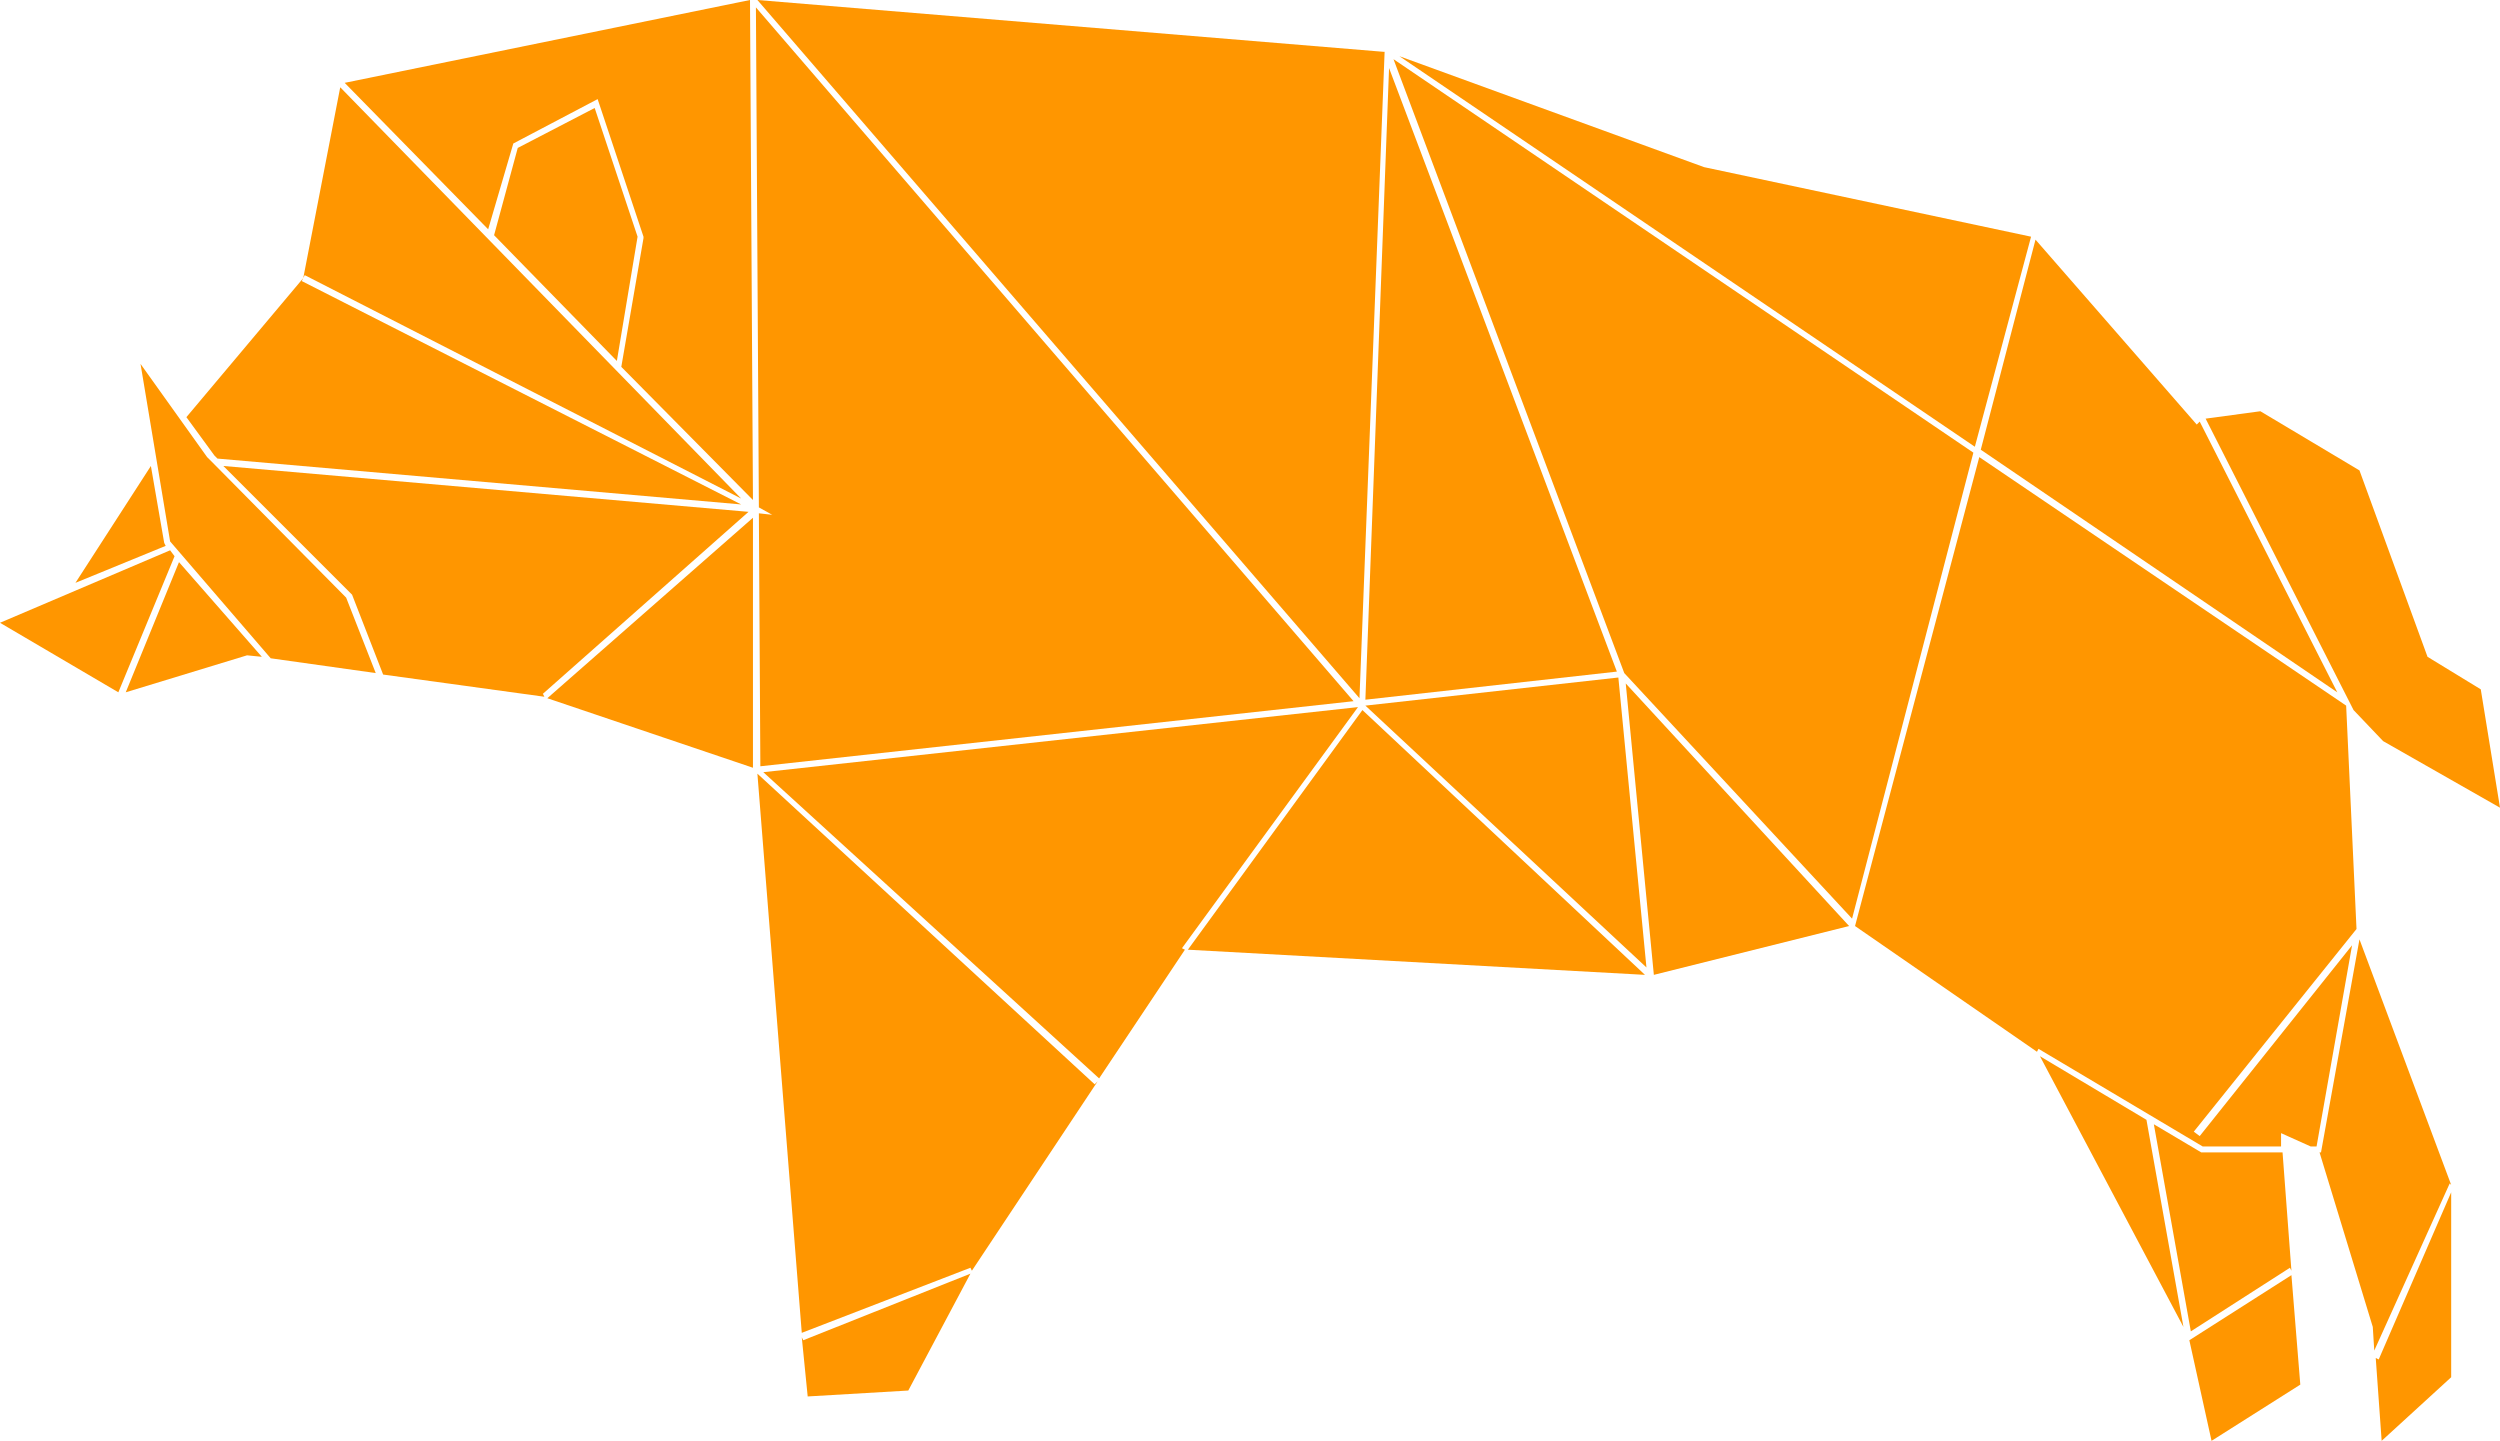
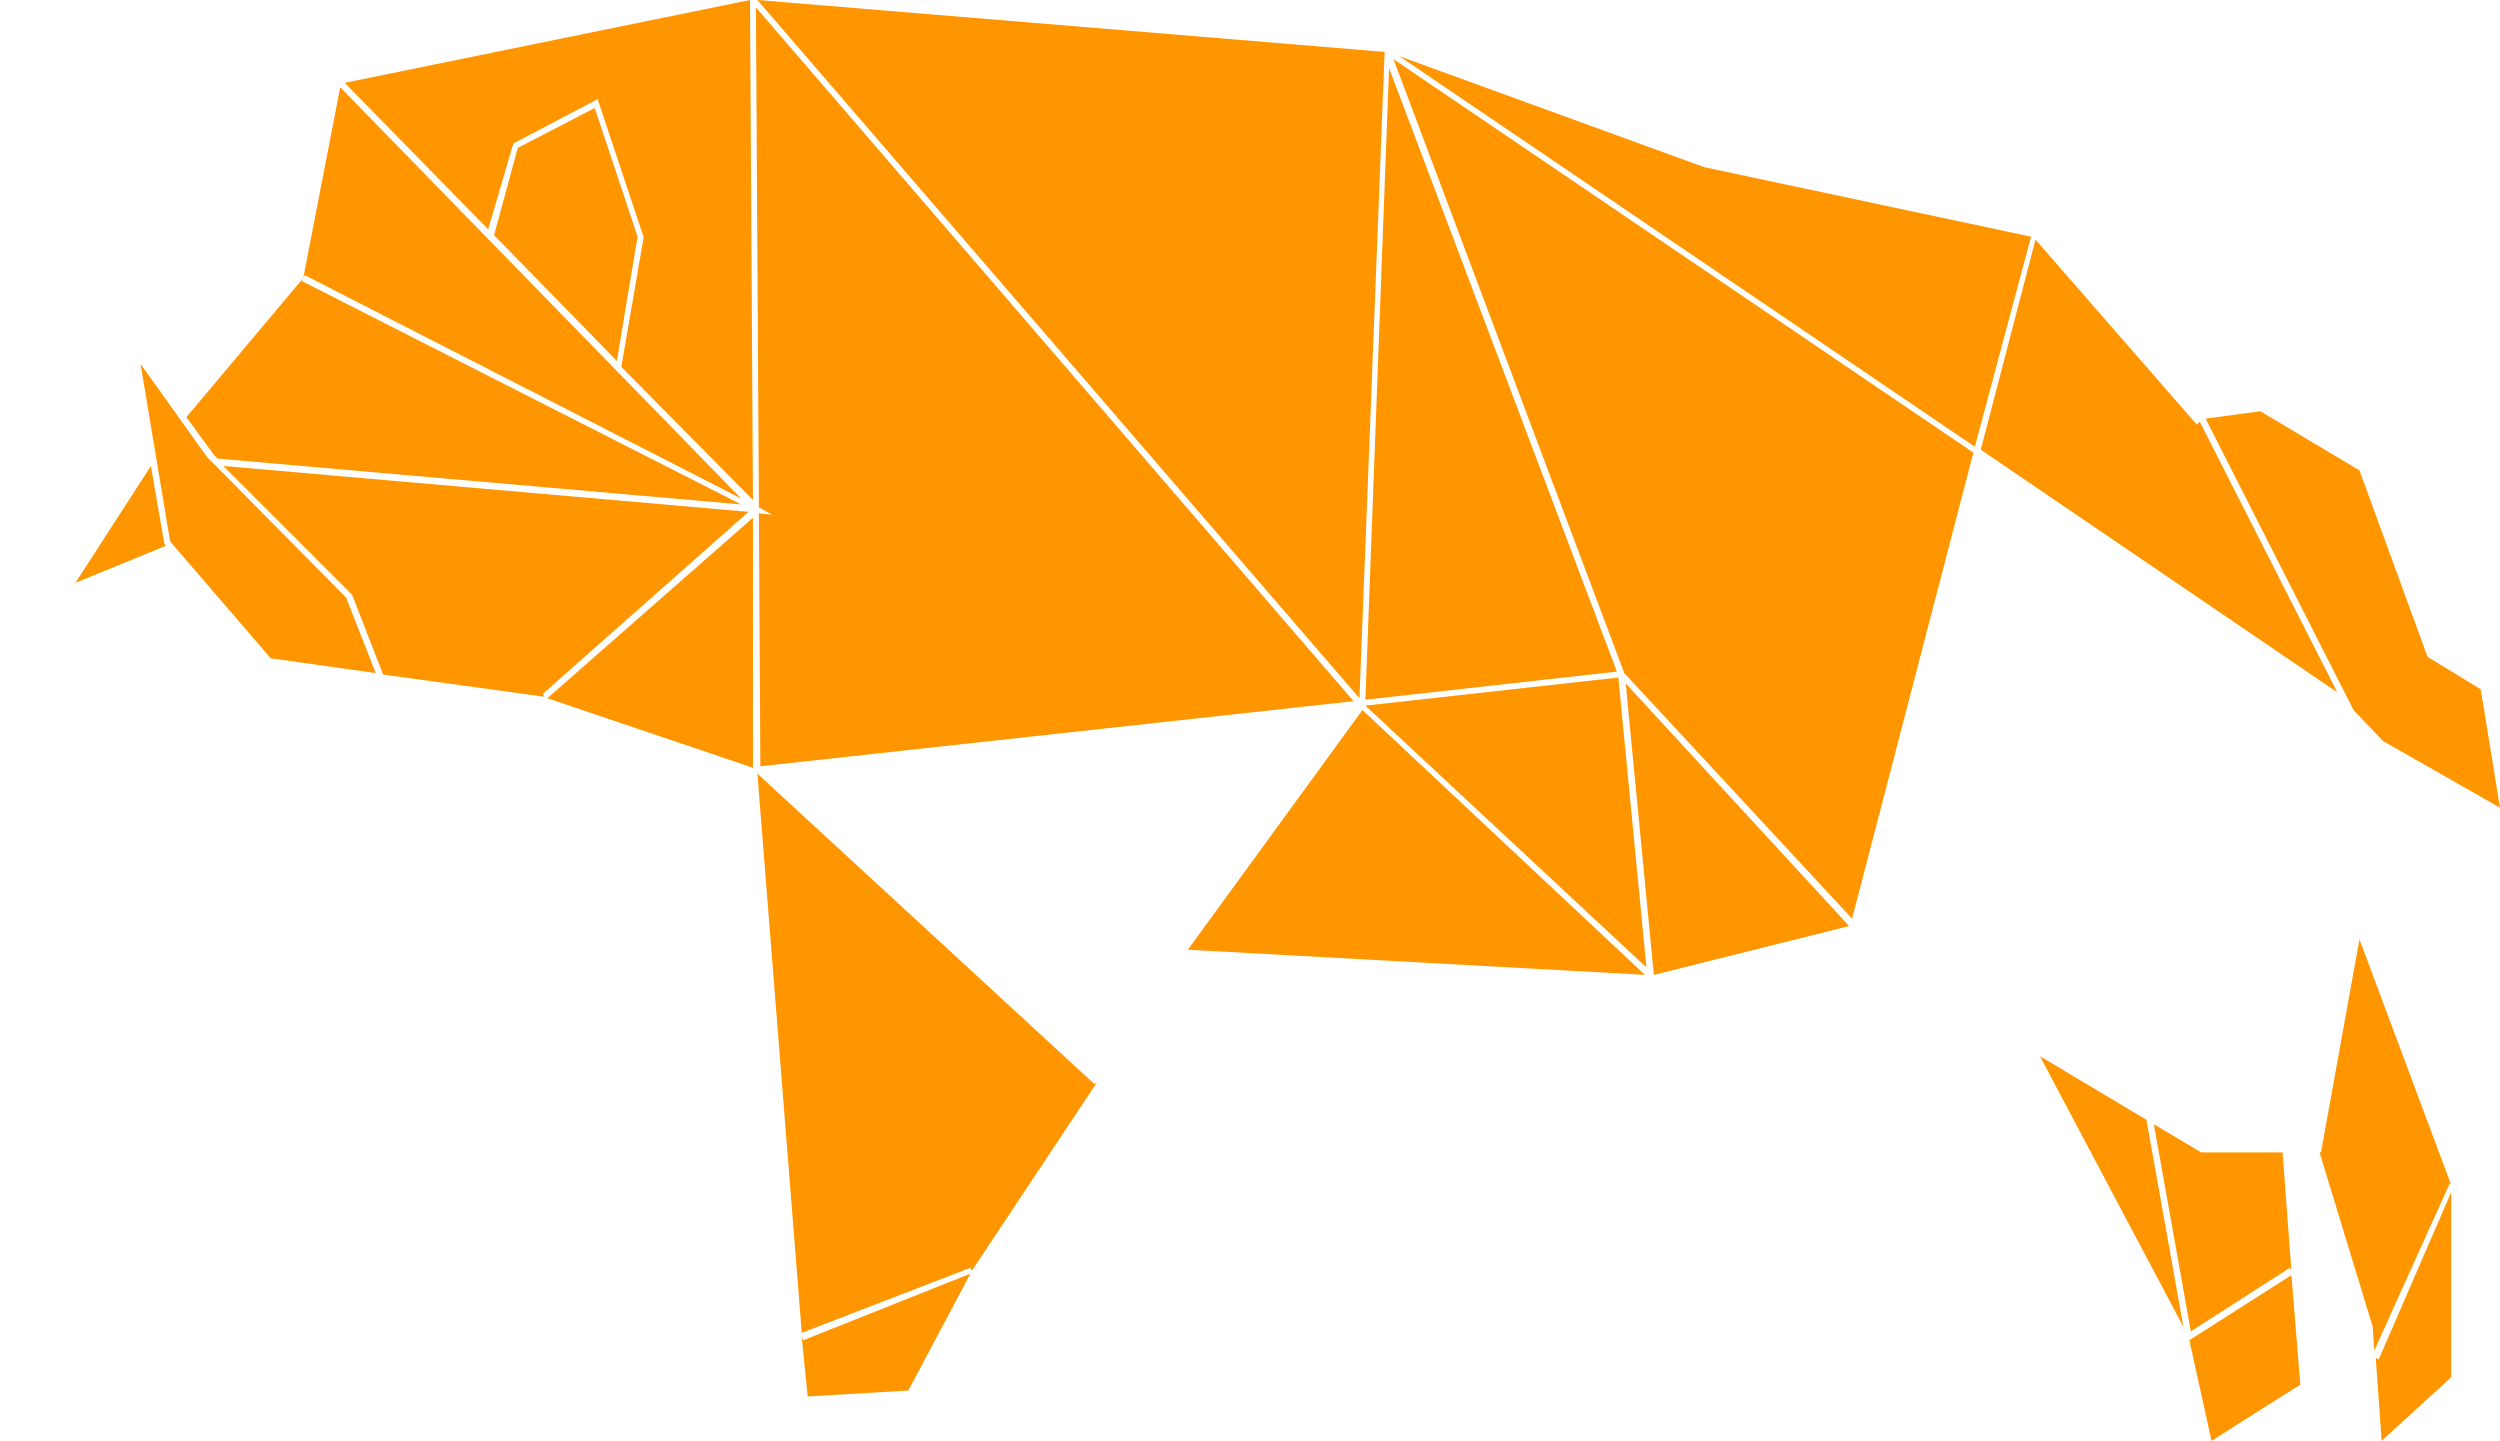
<svg xmlns="http://www.w3.org/2000/svg" width="169" height="97.4" viewBox="0 0 169 97.4">
  <defs>
    <style>.cls-1{fill:#ff9600;}</style>
  </defs>
  <title>shape-boar</title>
  <g id="Layer_2" data-name="Layer 2">
    <g id="Layer_1-2" data-name="Layer 1">
      <polygon class="cls-1" points="109.4 45.8 92.3 47.7 111.3 65.4 109.4 45.8" />
      <polygon class="cls-1" points="92.3 47.3 109.3 45.4 93.9 4.6 92.3 47.3" />
      <polygon class="cls-1" points="93.6 3.5 93.5 3.5 51.2 0 91.9 47.2 93.6 3.5" />
      <polygon class="cls-1" points="109.9 46.2 111.8 65.9 125 62.6 109.9 46.2" />
      <polygon class="cls-1" points="51.1 0.5 51.3 34.3 52.2 34.8 51.3 34.7 51.4 51.8 91.5 47.4 51.1 0.5" />
      <polygon class="cls-1" points="133.4 30.6 94.2 4 109.8 45.5 125.2 62.1 133.4 30.6" />
      <polygon class="cls-1" points="111.2 65.9 92.1 48 80.3 64.2 111.2 65.9" />
      <polygon class="cls-1" points="40.2 7.3 35 10 33.4 15.9 41.7 24.4 43.1 16 40.2 7.3" />
      <polygon class="cls-1" points="145.6 76 148.1 90 154.8 85.7 154.9 85.9 154.3 77.9 148.8 77.9 145.6 76" />
      <polygon class="cls-1" points="74 73.3 51.2 52.3 54.2 90.1 65.6 85.7 65.7 85.9 74.2 73.1 74 73.3" />
      <polygon class="cls-1" points="165.7 80.1 159.5 63.5 156.9 77.9 156.8 77.9 160.4 89.7 160.5 91.3 165.6 80 165.7 80.1" />
-       <polygon class="cls-1" points="137.8 70.9 148.9 77.5 154.2 77.5 154.2 76.6 156.2 77.5 156.6 77.5 159 63.9 148.7 76.8 148.3 76.5 159.3 62.8 158.6 47.7 133.8 30.9 125.4 62.6 137.7 71.1 137.8 70.9" />
      <polygon class="cls-1" points="50.9 51.9 50.9 35 37 47.2 50.9 51.9" />
      <polygon class="cls-1" points="50.7 0 23.3 5.6 33 15.5 34.7 9.7 40.4 6.7 43.5 16 43.5 16.1 42 24.8 50.9 33.8 50.7 0" />
      <polygon class="cls-1" points="159.1 48 161.1 50.1 169 54.6 167.7 46.6 164.1 44.4 159.5 31.8 152.8 27.8 149.1 28.3 159.1 48" />
      <polygon class="cls-1" points="50.6 34.6 15.1 31.5 23.8 40.2 23.8 40.2 25.9 45.6 36.8 47.1 36.7 46.9 50.6 34.6" />
      <polygon class="cls-1" points="54.3 90.6 54.2 90.4 54.6 94.4 61.4 94 65.6 86.1 54.3 90.6" />
-       <polygon class="cls-1" points="12.1 38 8.5 46.8 16.7 44.3 17.7 44.4 12.1 38" />
-       <polygon class="cls-1" points="91.8 47.8 51.6 52.2 74.3 72.9 80.1 64.2 79.9 64.1 91.8 47.8" />
      <polygon class="cls-1" points="160.8 91.9 160.6 91.8 161 97.4 165.7 93.1 165.7 80.6 160.8 91.9" />
      <polygon class="cls-1" points="145.1 75.7 137.9 71.4 147.6 89.7 145.1 75.7" />
      <polygon class="cls-1" points="148 90.6 149.5 97.4 155.5 93.6 154.9 86.2 148 90.6" />
      <polygon class="cls-1" points="133.5 30.2 137.3 16 115.2 11.3 94.6 3.8 133.5 30.2" />
-       <polygon class="cls-1" points="8 46.8 11.8 37.6 11.5 37.2 0 42.1 8 46.8" />
      <polygon class="cls-1" points="133.9 30.4 158 46.8 148.7 28.5 148.5 28.7 137.6 16.2 133.9 30.4" />
      <polygon class="cls-1" points="50.1 33.7 23 5.9 20.5 18.8 20.6 18.6 50.1 33.7" />
      <polygon class="cls-1" points="11.2 36.9 11.1 36.7 10.2 31.5 5.1 39.4 11.2 36.9" />
      <polygon class="cls-1" points="14.5 30.8 14.7 31 50.1 34.1 20.4 19 20.5 18.8 12.6 28.2 14.5 30.8" />
      <polygon class="cls-1" points="14 30.9 9.5 24.6 11.5 36.6 18.3 44.5 25.4 45.5 23.4 40.4 14.5 31.4 14 30.9" />
    </g>
  </g>
</svg>